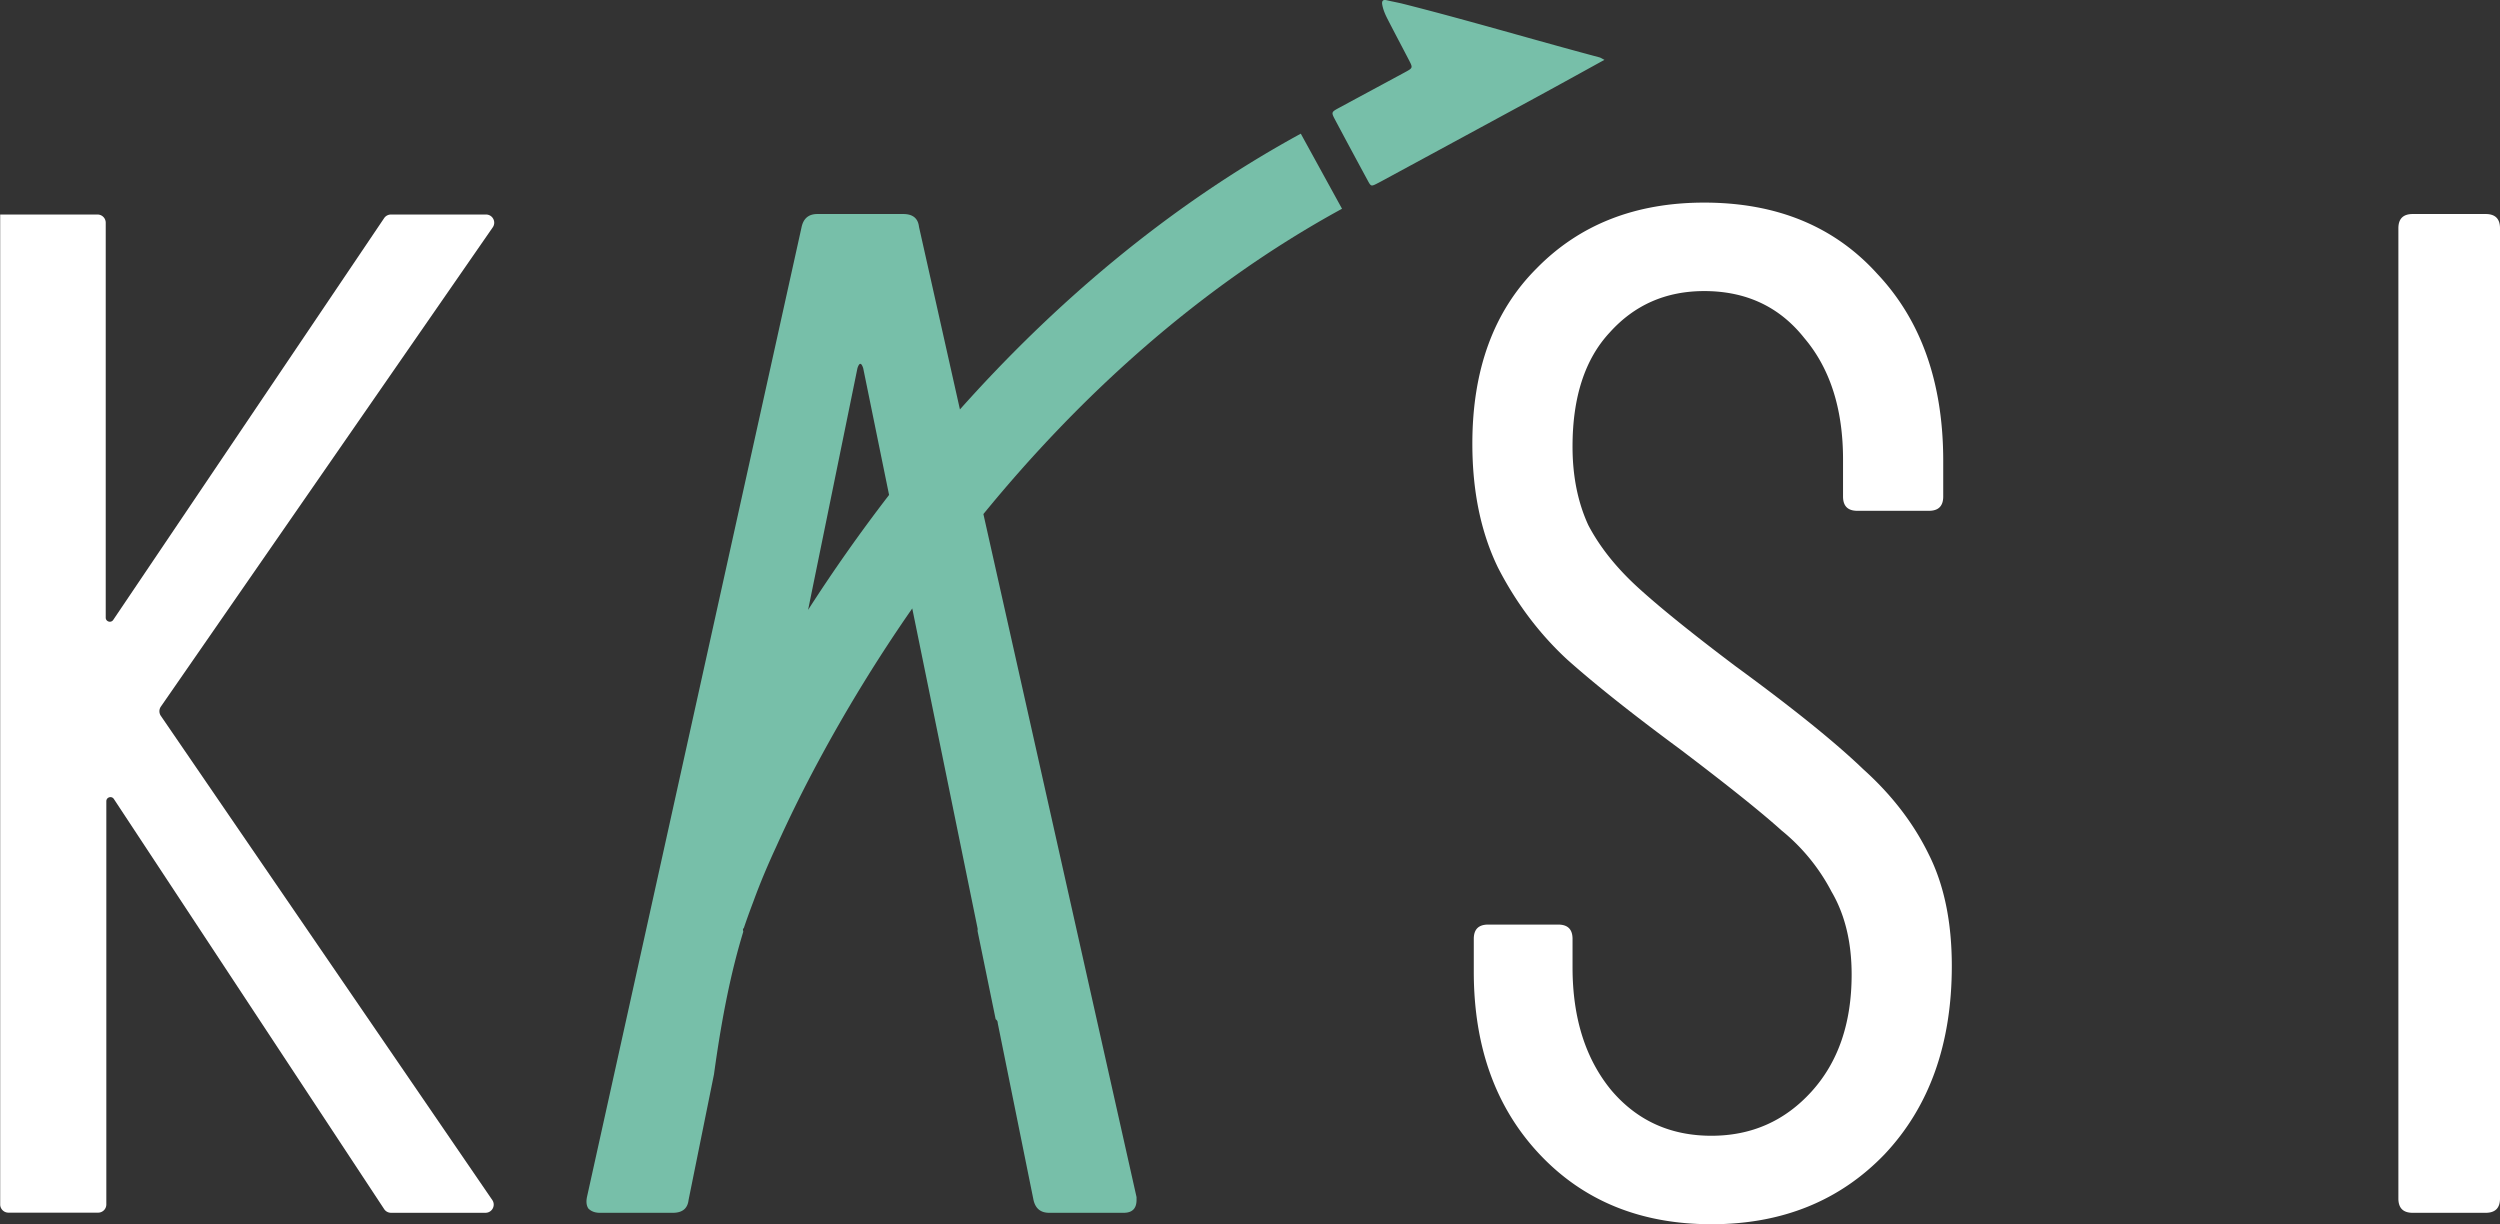
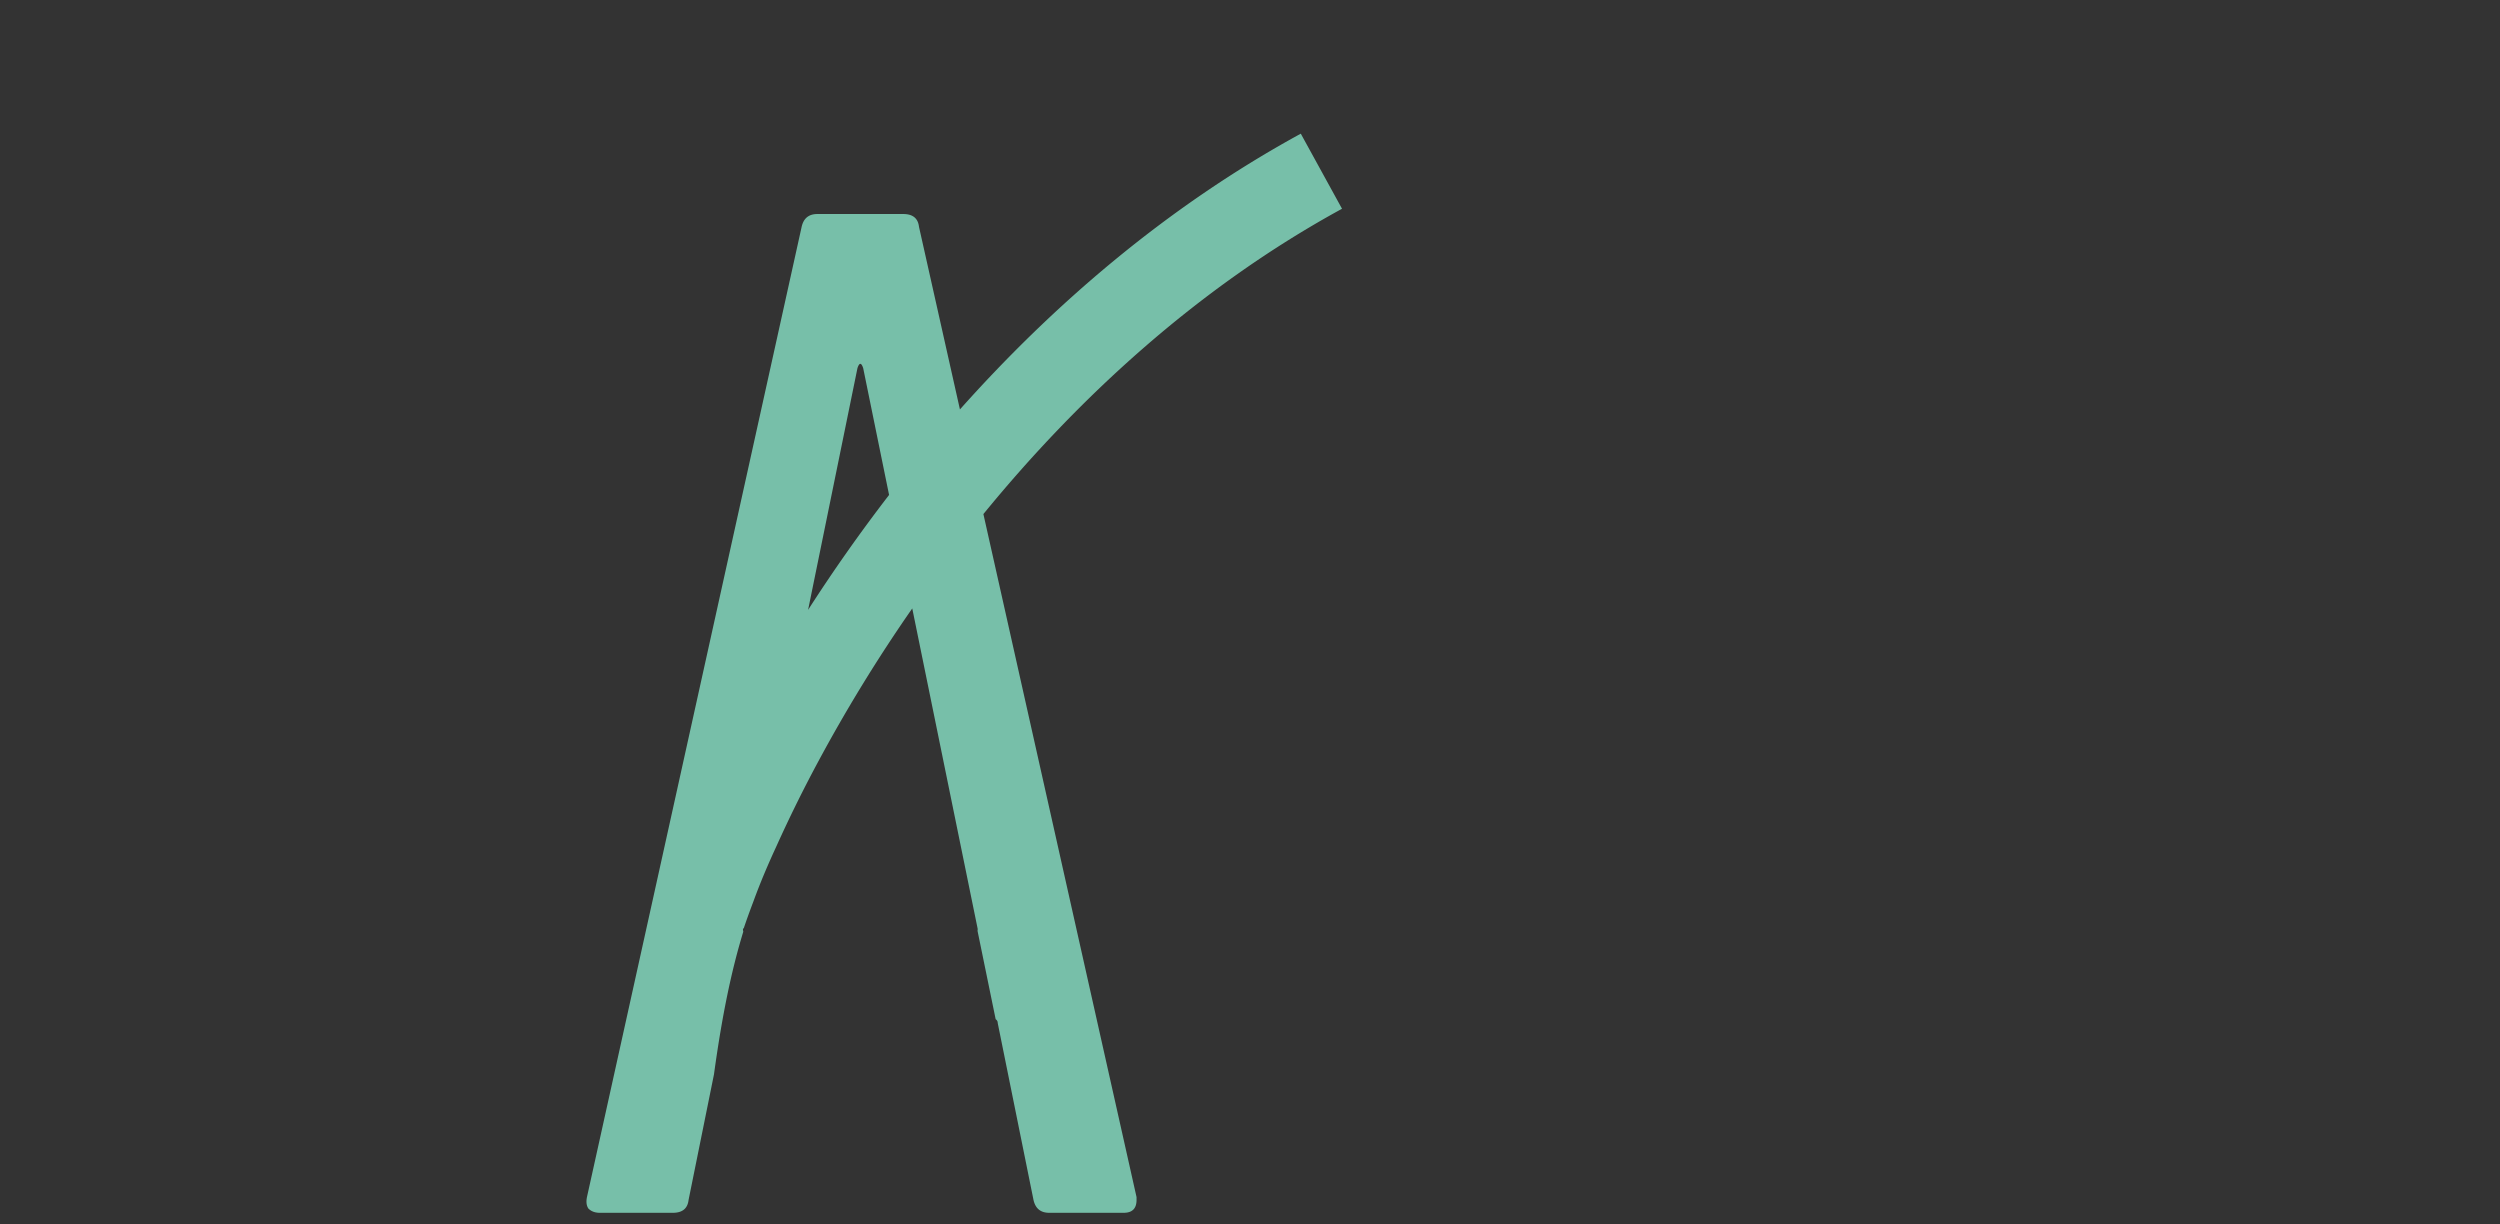
<svg xmlns="http://www.w3.org/2000/svg" width="388" height="190" fill="none">
  <rect width="100%" height="100%" fill="#333333" stroke="none" />
-   <path fill="#fff" d="M374.45 188.228c-1.481 0-2.221-.738-2.221-2.214V35.43c0-1.476.74-2.214 2.221-2.214h11.329c1.481 0 2.221.738 2.221 2.214v150.584c0 1.476-.74 2.214-2.221 2.214H374.45ZM265.604 190c-10.958 0-19.843-3.617-26.655-10.851-6.812-7.234-10.218-16.682-10.218-28.345v-5.093c0-1.477.74-2.215 2.221-2.215h10.884c1.481 0 2.222.738 2.222 2.215v4.429c0 7.824 1.999 14.172 5.997 19.044 3.998 4.724 9.182 7.086 15.549 7.086 6.22 0 11.403-2.288 15.549-6.865 4.146-4.576 6.22-10.629 6.22-18.158 0-5.02-1.037-9.301-3.11-12.844a30.184 30.184 0 0 0-7.775-9.522c-3.109-2.805-8.366-7.013-15.771-12.623-7.404-5.462-13.253-10.112-17.548-13.951-4.294-3.986-7.848-8.71-10.662-14.172-2.665-5.463-3.998-11.885-3.998-19.266 0-11.516 3.332-20.595 9.996-27.238 6.663-6.791 15.326-10.187 25.988-10.187 11.255 0 20.214 3.69 26.878 11.073 6.812 7.233 10.218 16.903 10.218 29.009v5.536c0 1.477-.741 2.215-2.221 2.215h-11.107c-1.481 0-2.221-.739-2.221-2.215v-5.757c0-7.825-1.999-14.1-5.998-18.823-3.85-4.872-9.033-7.308-15.549-7.308-5.923 0-10.81 2.14-14.66 6.422-3.85 4.134-5.775 10.039-5.775 17.715 0 4.577.814 8.637 2.443 12.18 1.777 3.396 4.369 6.644 7.775 9.744 3.406 3.1 8.44 7.16 15.104 12.179 8.885 6.496 15.475 11.811 19.77 15.944 4.442 3.987 7.848 8.415 10.218 13.287 2.369 4.725 3.554 10.482 3.554 17.273 0 12.106-3.48 21.85-10.44 29.231-6.96 7.234-15.92 10.851-26.878 10.851Z" />
-   <path fill="#77BFA9" d="M249.011 9.288c-3.629 1.996-7.013 3.873-10.411 5.72-8.065 4.383-16.138 8.751-24.208 13.126-.187.102-.376.197-.563.295-1.022.524-1.043.537-1.555-.406a1445.389 1445.389 0 0 1-5.051-9.402c-.639-1.205-.622-1.226.625-1.9 3.407-1.843 6.82-3.673 10.226-5.518 1.217-.66 1.217-.674.585-1.895-1.101-2.122-2.224-4.23-3.314-6.356-.361-.706-.684-1.443-.822-2.234-.091-.526.072-.828.693-.68.877.208 1.767.36 2.64.582 10.175 2.577 20.236 5.581 30.378 8.283.198.053.374.181.777.385Z" />
  <path fill="#77BFA9" fill-rule="evenodd" d="M152.623 79.784c14.486-17.732 33.006-35.018 55.66-47.385l-6.401-11.654c-20.97 11.448-38.562 26.715-52.9 42.8l-6.353-28.336c-.148-1.329-.963-1.993-2.444-1.993h-13.327c-1.333 0-2.148.664-2.444 1.993L91.095 185.793c-.148.738-.074 1.328.222 1.771.444.443 1.037.664 1.777.664h11.329c1.481 0 2.295-.664 2.443-1.993l3.943-19.494c1.283-9.343 2.744-16.227 4.551-22.15a1.545 1.545 0 0 1-.053-.43l.015-.072.091.03c.437-1.298.934-2.685 1.493-4.152 1.073-2.949 2.258-5.739 3.581-8.599a209.858 209.858 0 0 1 6.344-12.875l.01-.02a242.856 242.856 0 0 1 14.74-24.043l10.155 49.731c0 .112-.008.214-.024.305l2.814 13.718a.68.68 0 0 1 .32.592l5.553 27.459c.296 1.329 1.111 1.993 2.443 1.993h11.551c1.333 0 1.999-.664 1.999-1.993v-.442L152.623 79.784Zm-14.638-2.968-4.019-19.684c-.148-.443-.296-.664-.445-.664-.148 0-.296.221-.444.664l-7.662 37.525a255.692 255.692 0 0 1 12.57-17.841Z" clip-rule="evenodd" />
-   <path fill="#fff" d="M16.409 95.858V34.563c0-.7-.57-1.269-1.272-1.269H.03v153.64c0 .701.57 1.269 1.273 1.269H15.23a1.27 1.27 0 0 0 1.272-1.269V124.35c0-.63.821-.875 1.168-.348l41.95 63.65a1.27 1.27 0 0 0 1.062.572H75.35c1.023 0 1.627-1.141 1.051-1.983l-51.438-75.14a1.264 1.264 0 0 1 .003-1.435l51.51-74.383c.583-.84-.021-1.989-1.047-1.989H60.675c-.424 0-.82.21-1.056.561L17.573 96.211c-.35.52-1.164.273-1.164-.353Z" />
</svg>